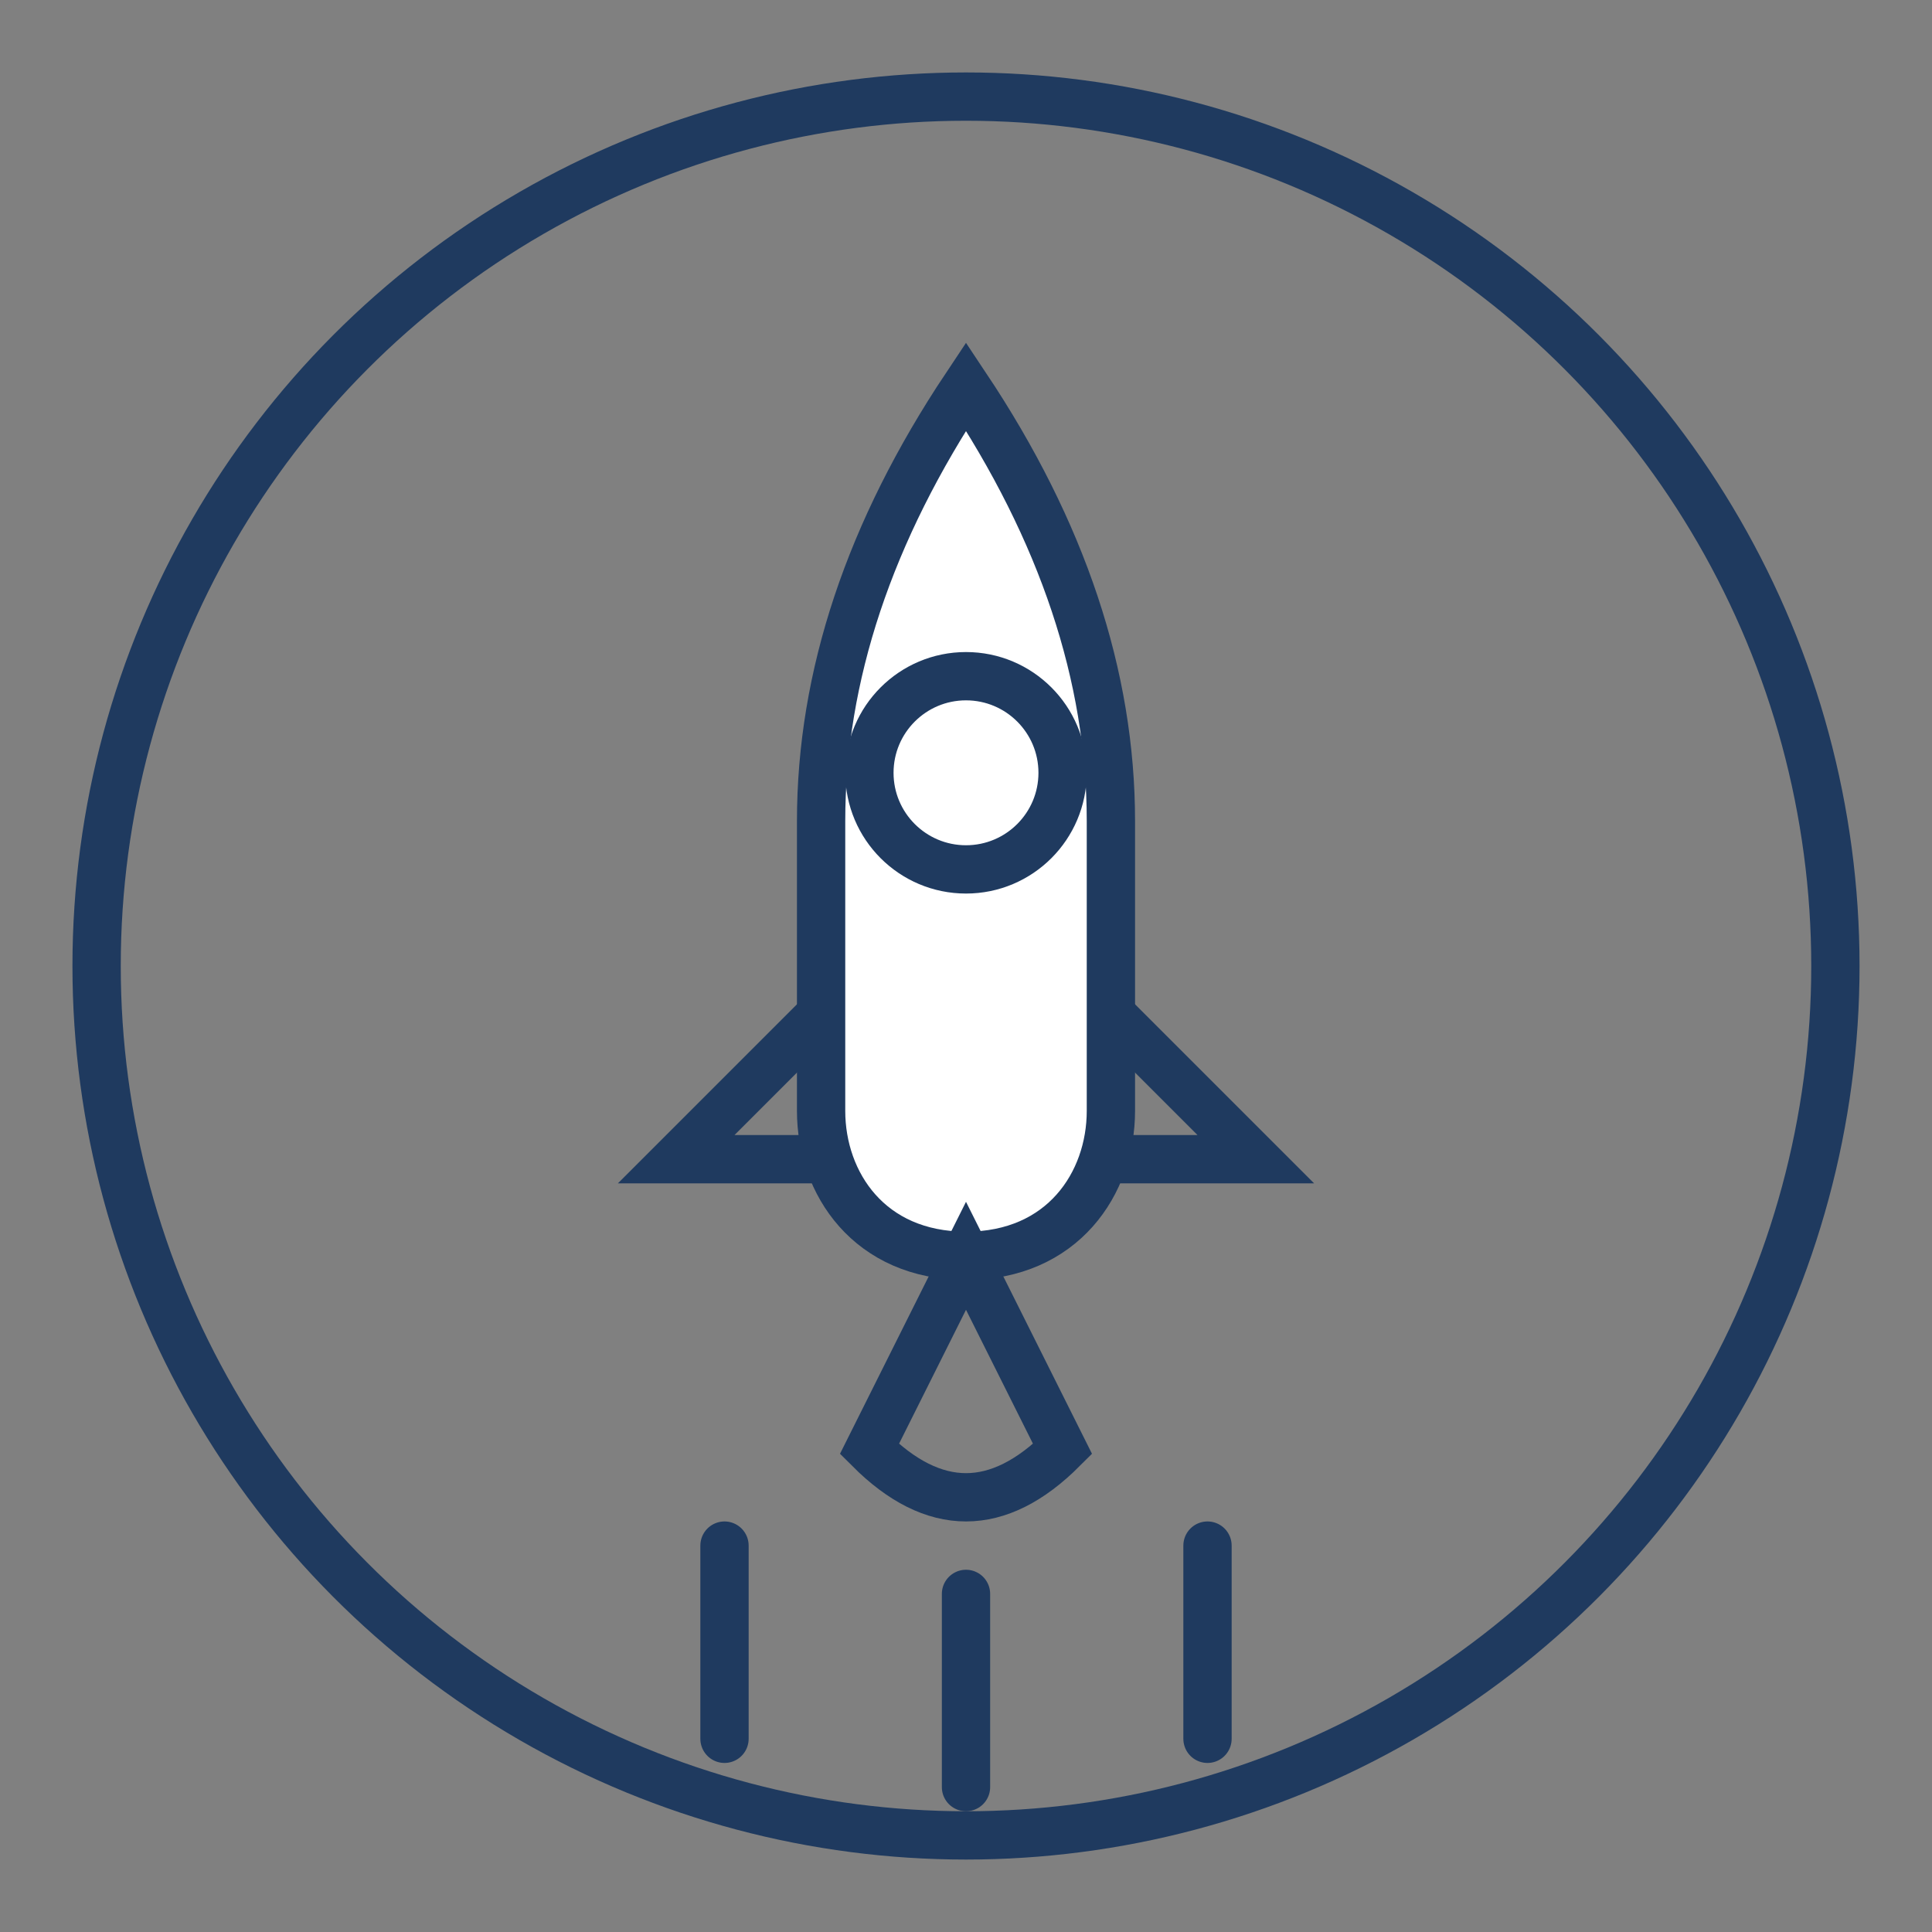
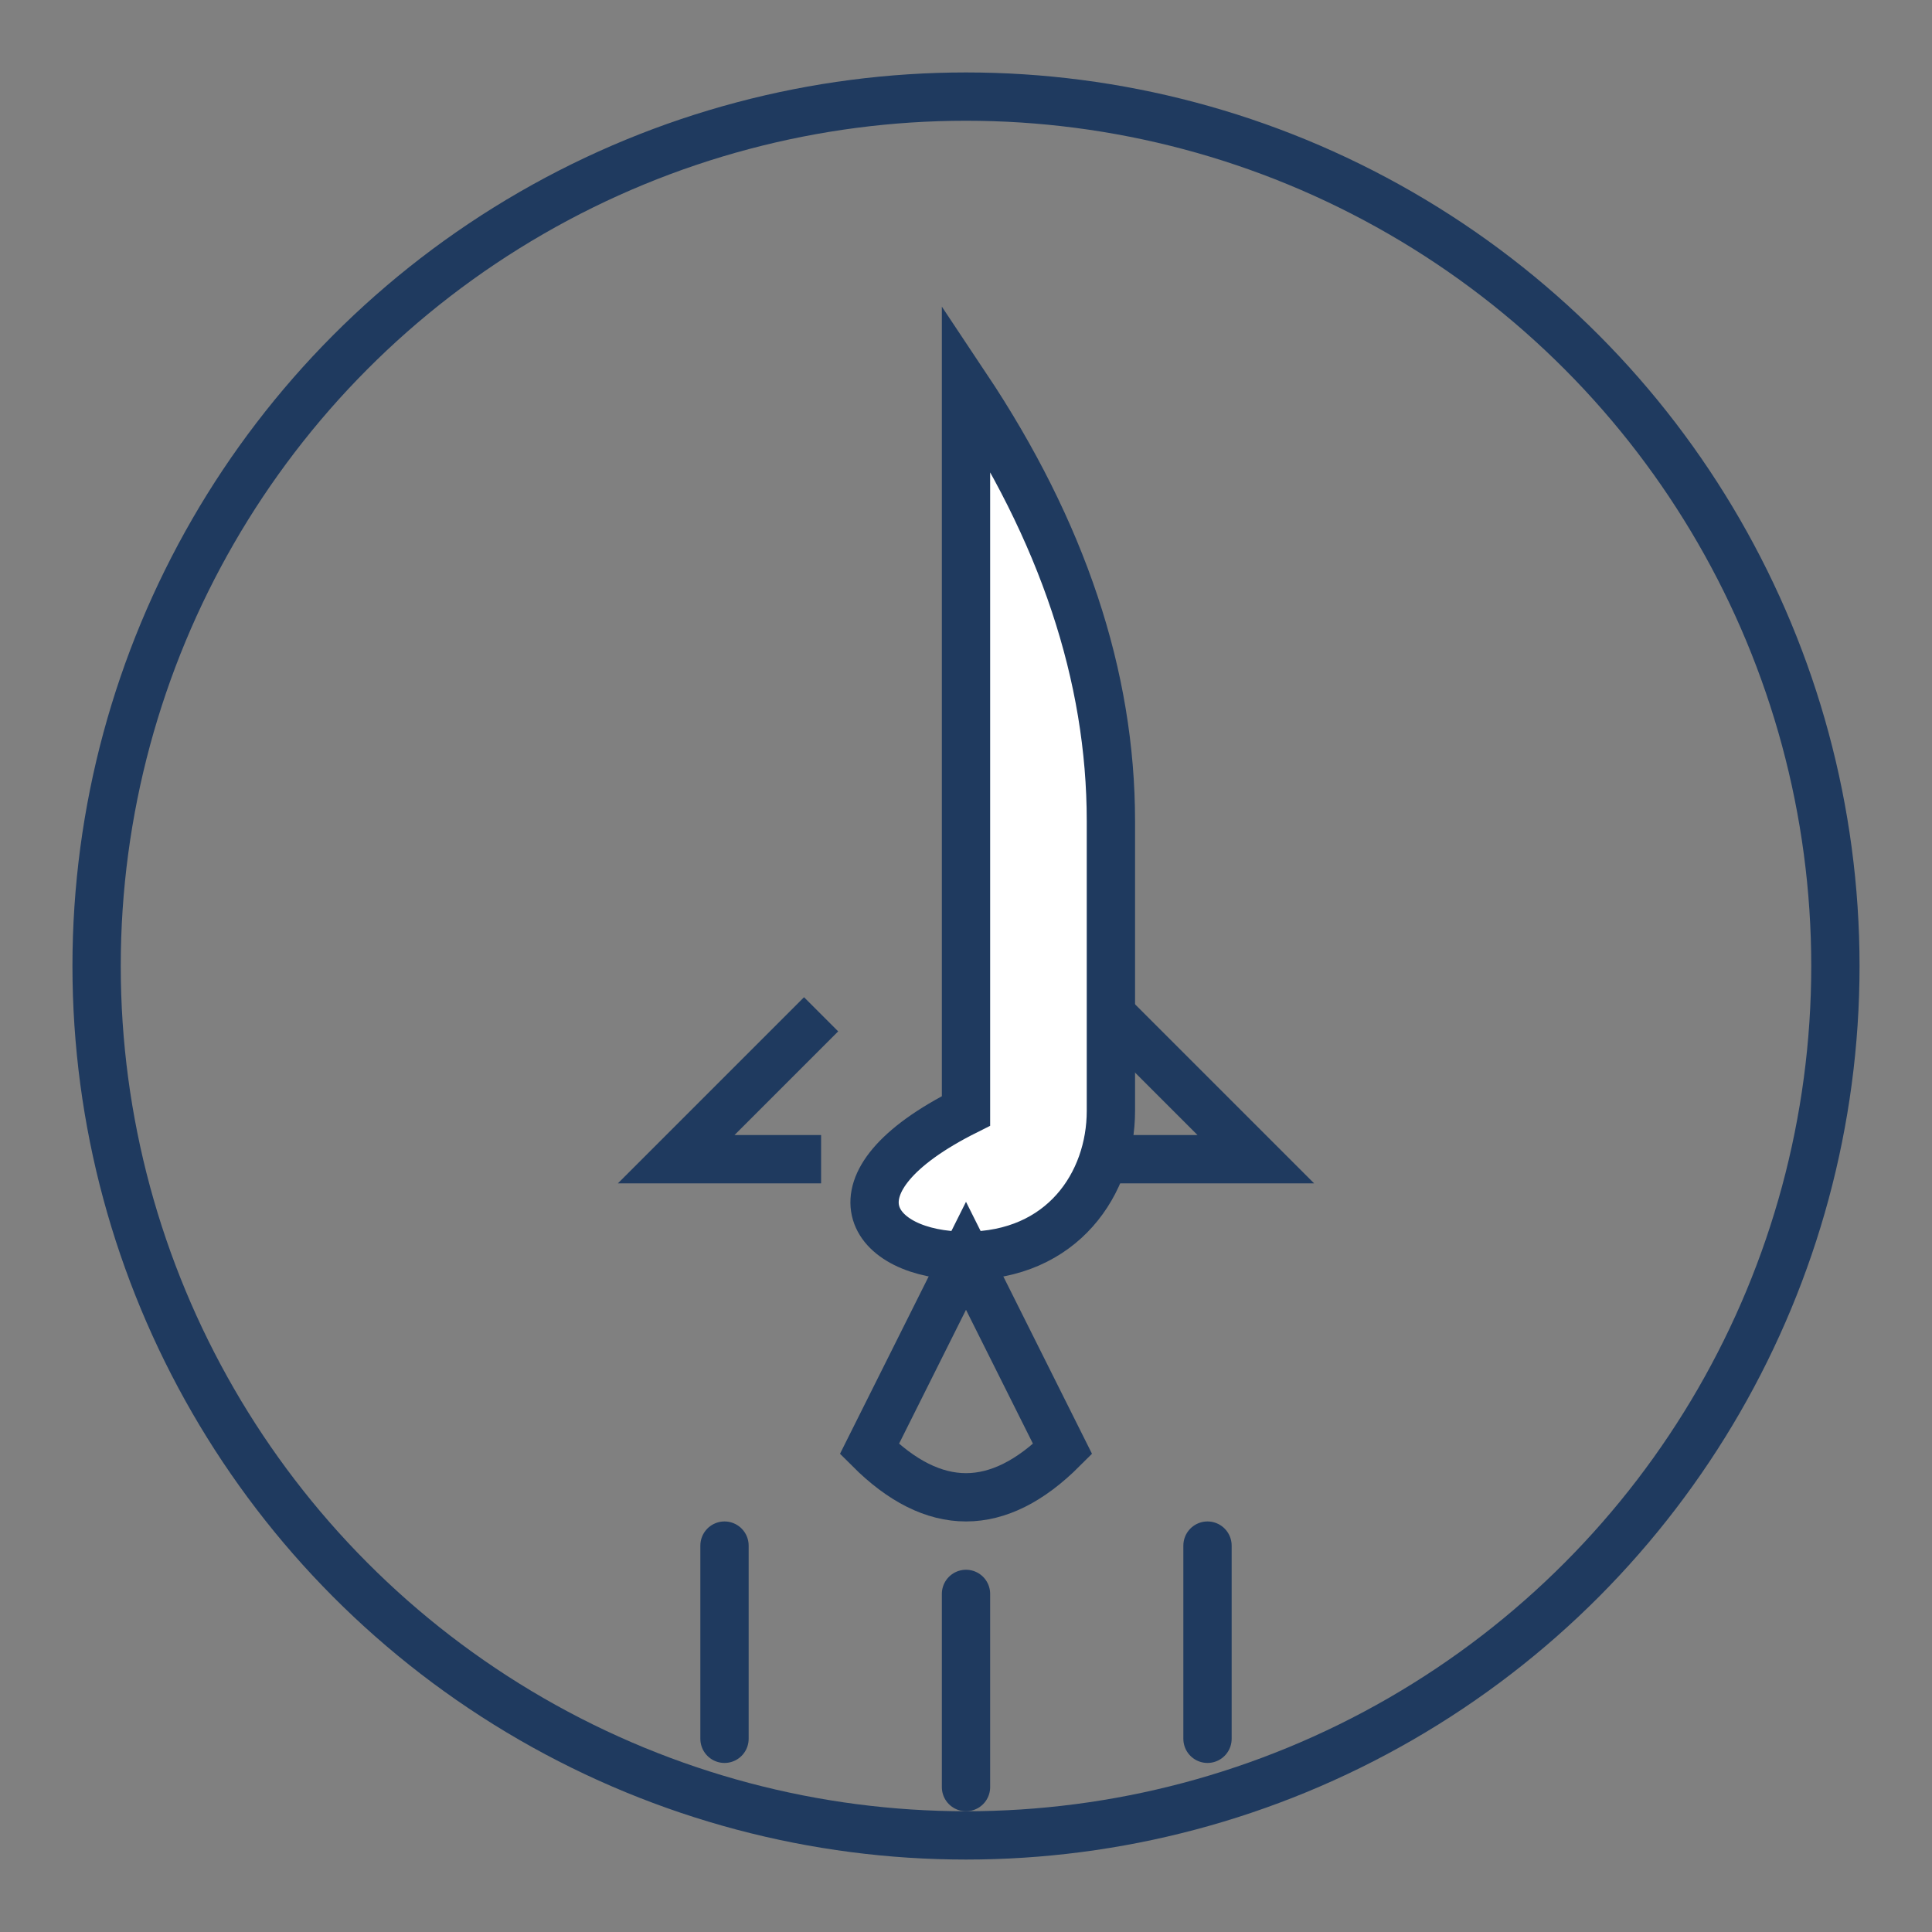
<svg xmlns="http://www.w3.org/2000/svg" width="80" height="80" viewBox="0 0 80 80" fill="none">
  <rect x="0" y="0" width="80" height="80" fill="#808080" stroke="none" />
  <circle cx="40" cy="40" r="36" stroke="#1F3A5F" stroke-width="2" fill="none" />
-   <path d="M40 16            C36 22 34 28 34 34            V46            C34 49 36 52 40 52            C44 52 46 49 46 46            V34            C46 28 44 22 40 16Z" stroke="#1F3A5F" stroke-width="2" fill="white" />
-   <circle cx="40" cy="32" r="4" stroke="#1F3A5F" stroke-width="2" fill="none" />
+   <path d="M40 16            V46            C34 49 36 52 40 52            C44 52 46 49 46 46            V34            C46 28 44 22 40 16Z" stroke="#1F3A5F" stroke-width="2" fill="white" />
  <path d="M34 42 L28 48 L34 48" stroke="#1F3A5F" stroke-width="2" fill="none" />
  <path d="M46 42 L52 48 L46 48" stroke="#1F3A5F" stroke-width="2" fill="none" />
  <path d="M40 52            L36 60            Q40 64 44 60            L40 52Z" stroke="#1F3A5F" stroke-width="2" fill="none" />
  <line x1="30" y1="64" x2="30" y2="72" stroke="#1F3A5F" stroke-width="2" stroke-linecap="round" />
  <line x1="40" y1="66" x2="40" y2="74" stroke="#1F3A5F" stroke-width="2" stroke-linecap="round" />
  <line x1="50" y1="64" x2="50" y2="72" stroke="#1F3A5F" stroke-width="2" stroke-linecap="round" />
</svg>